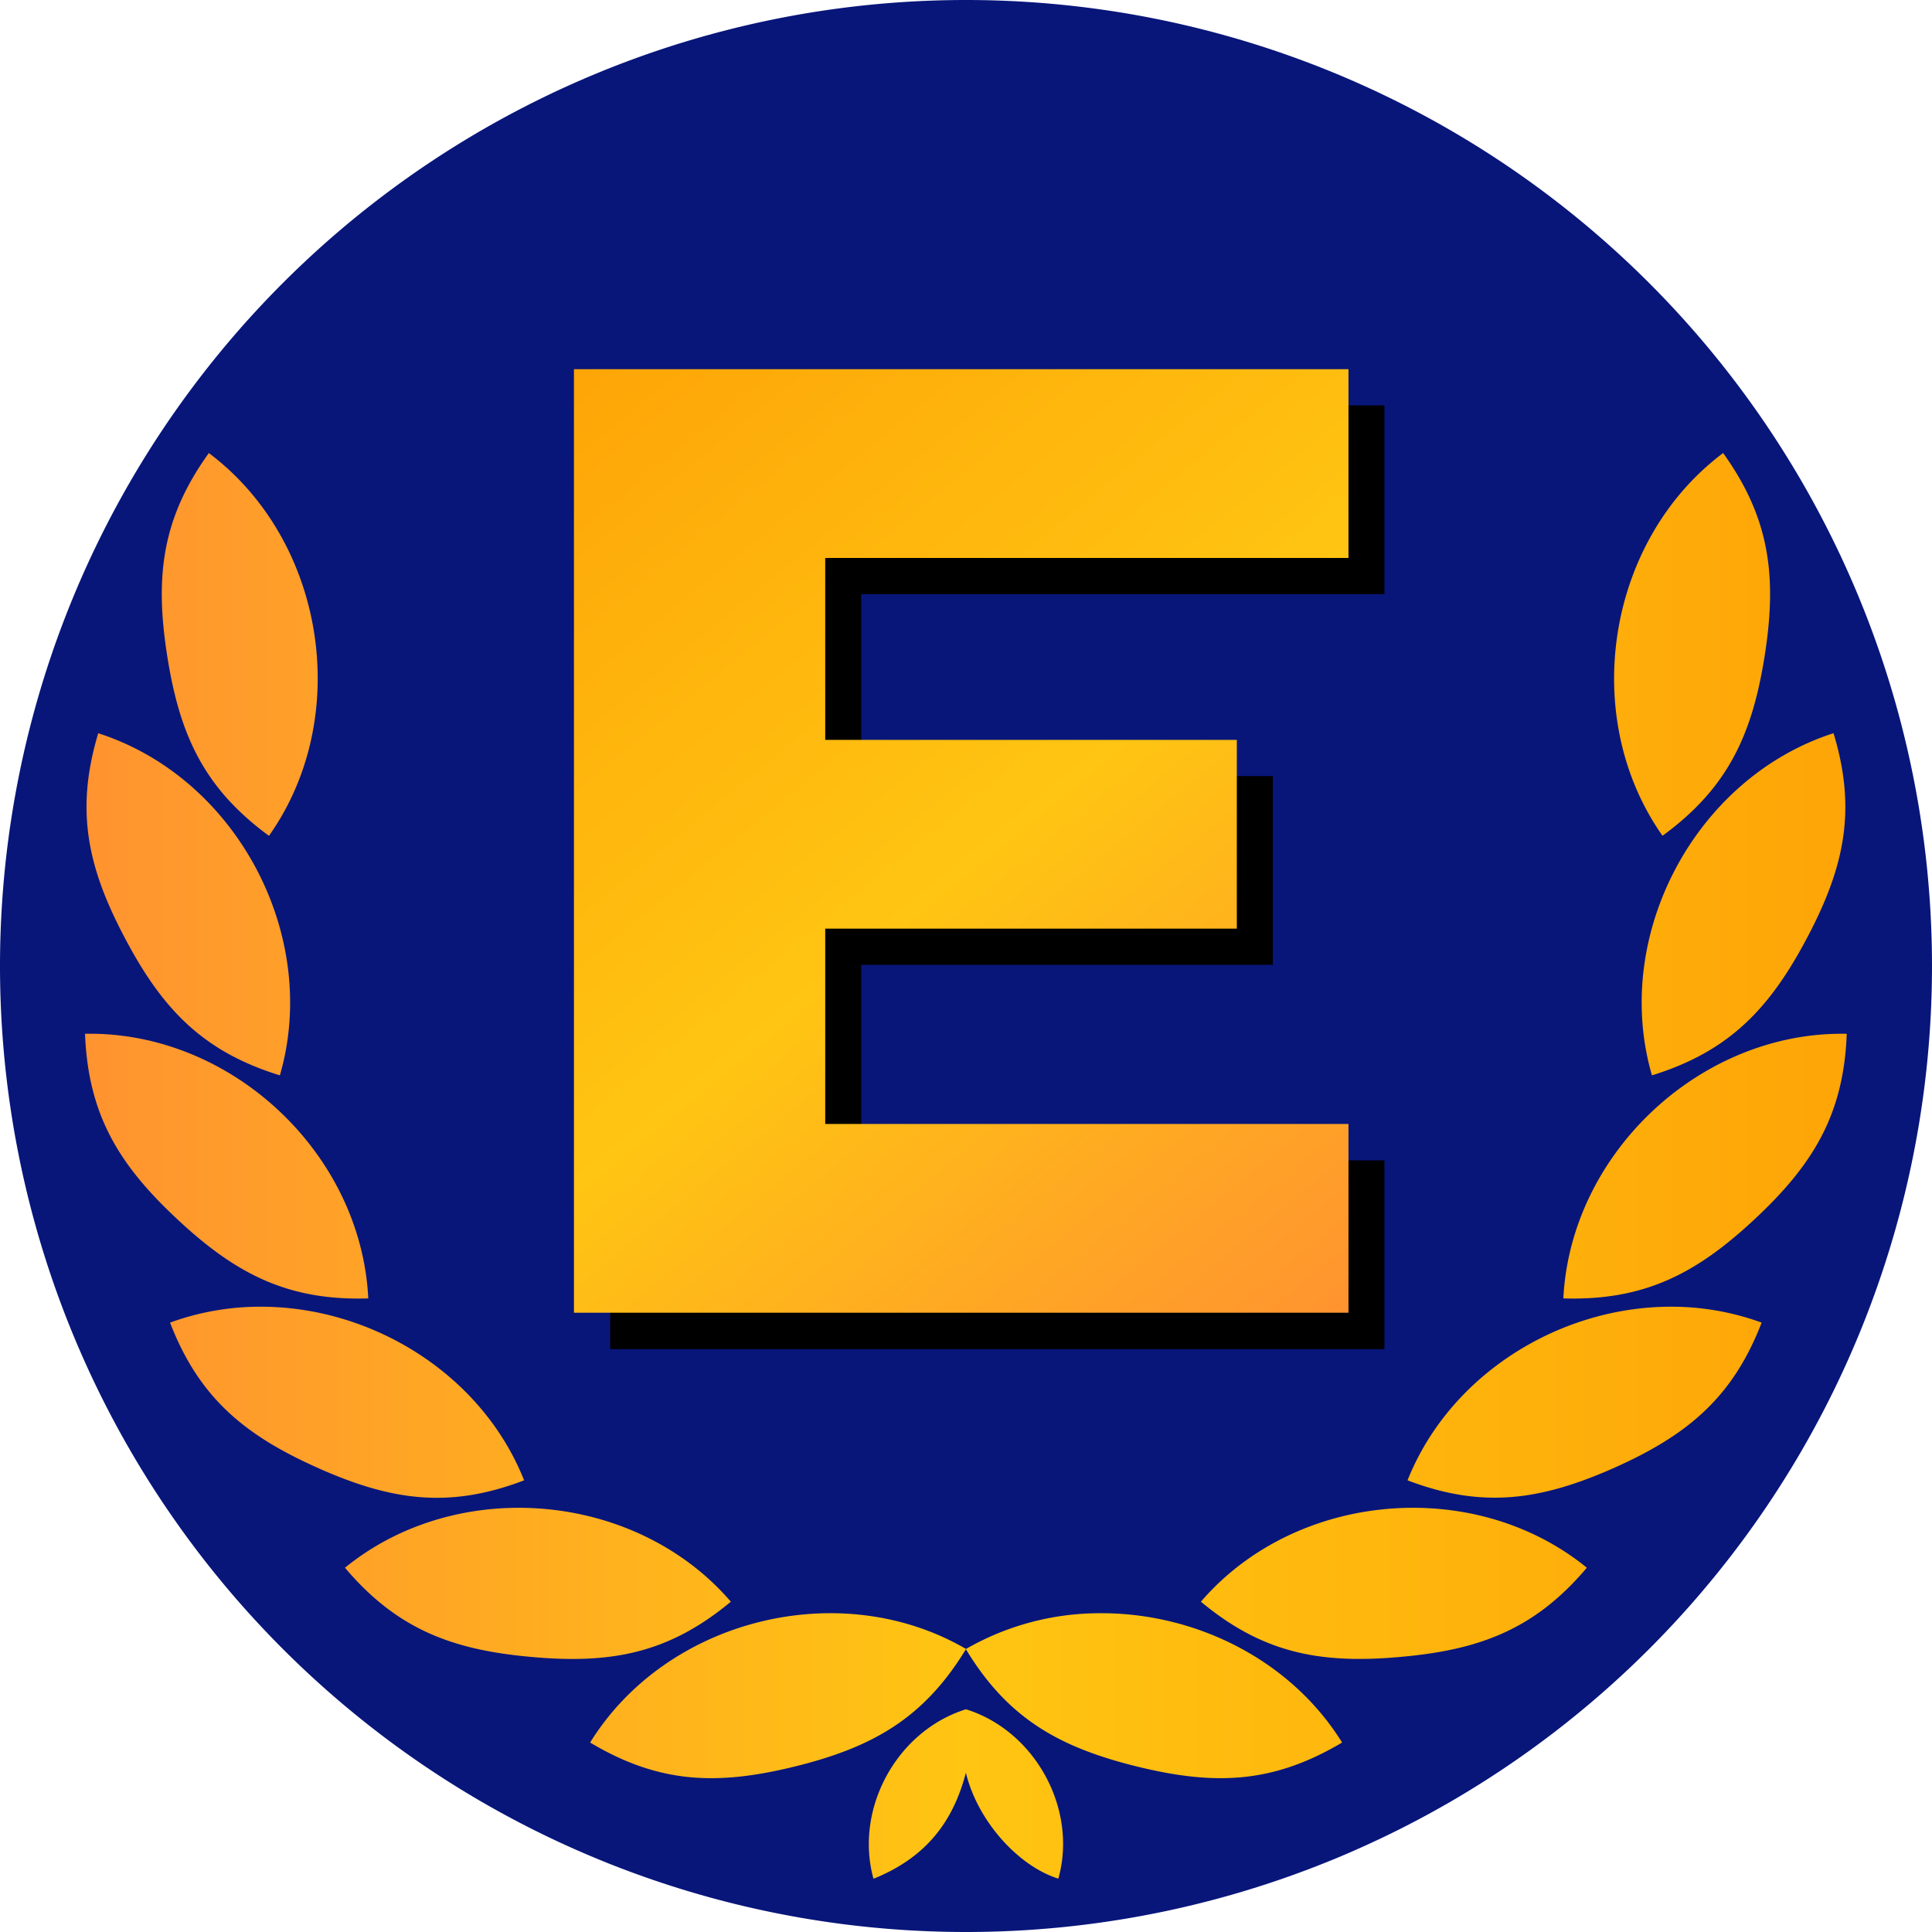
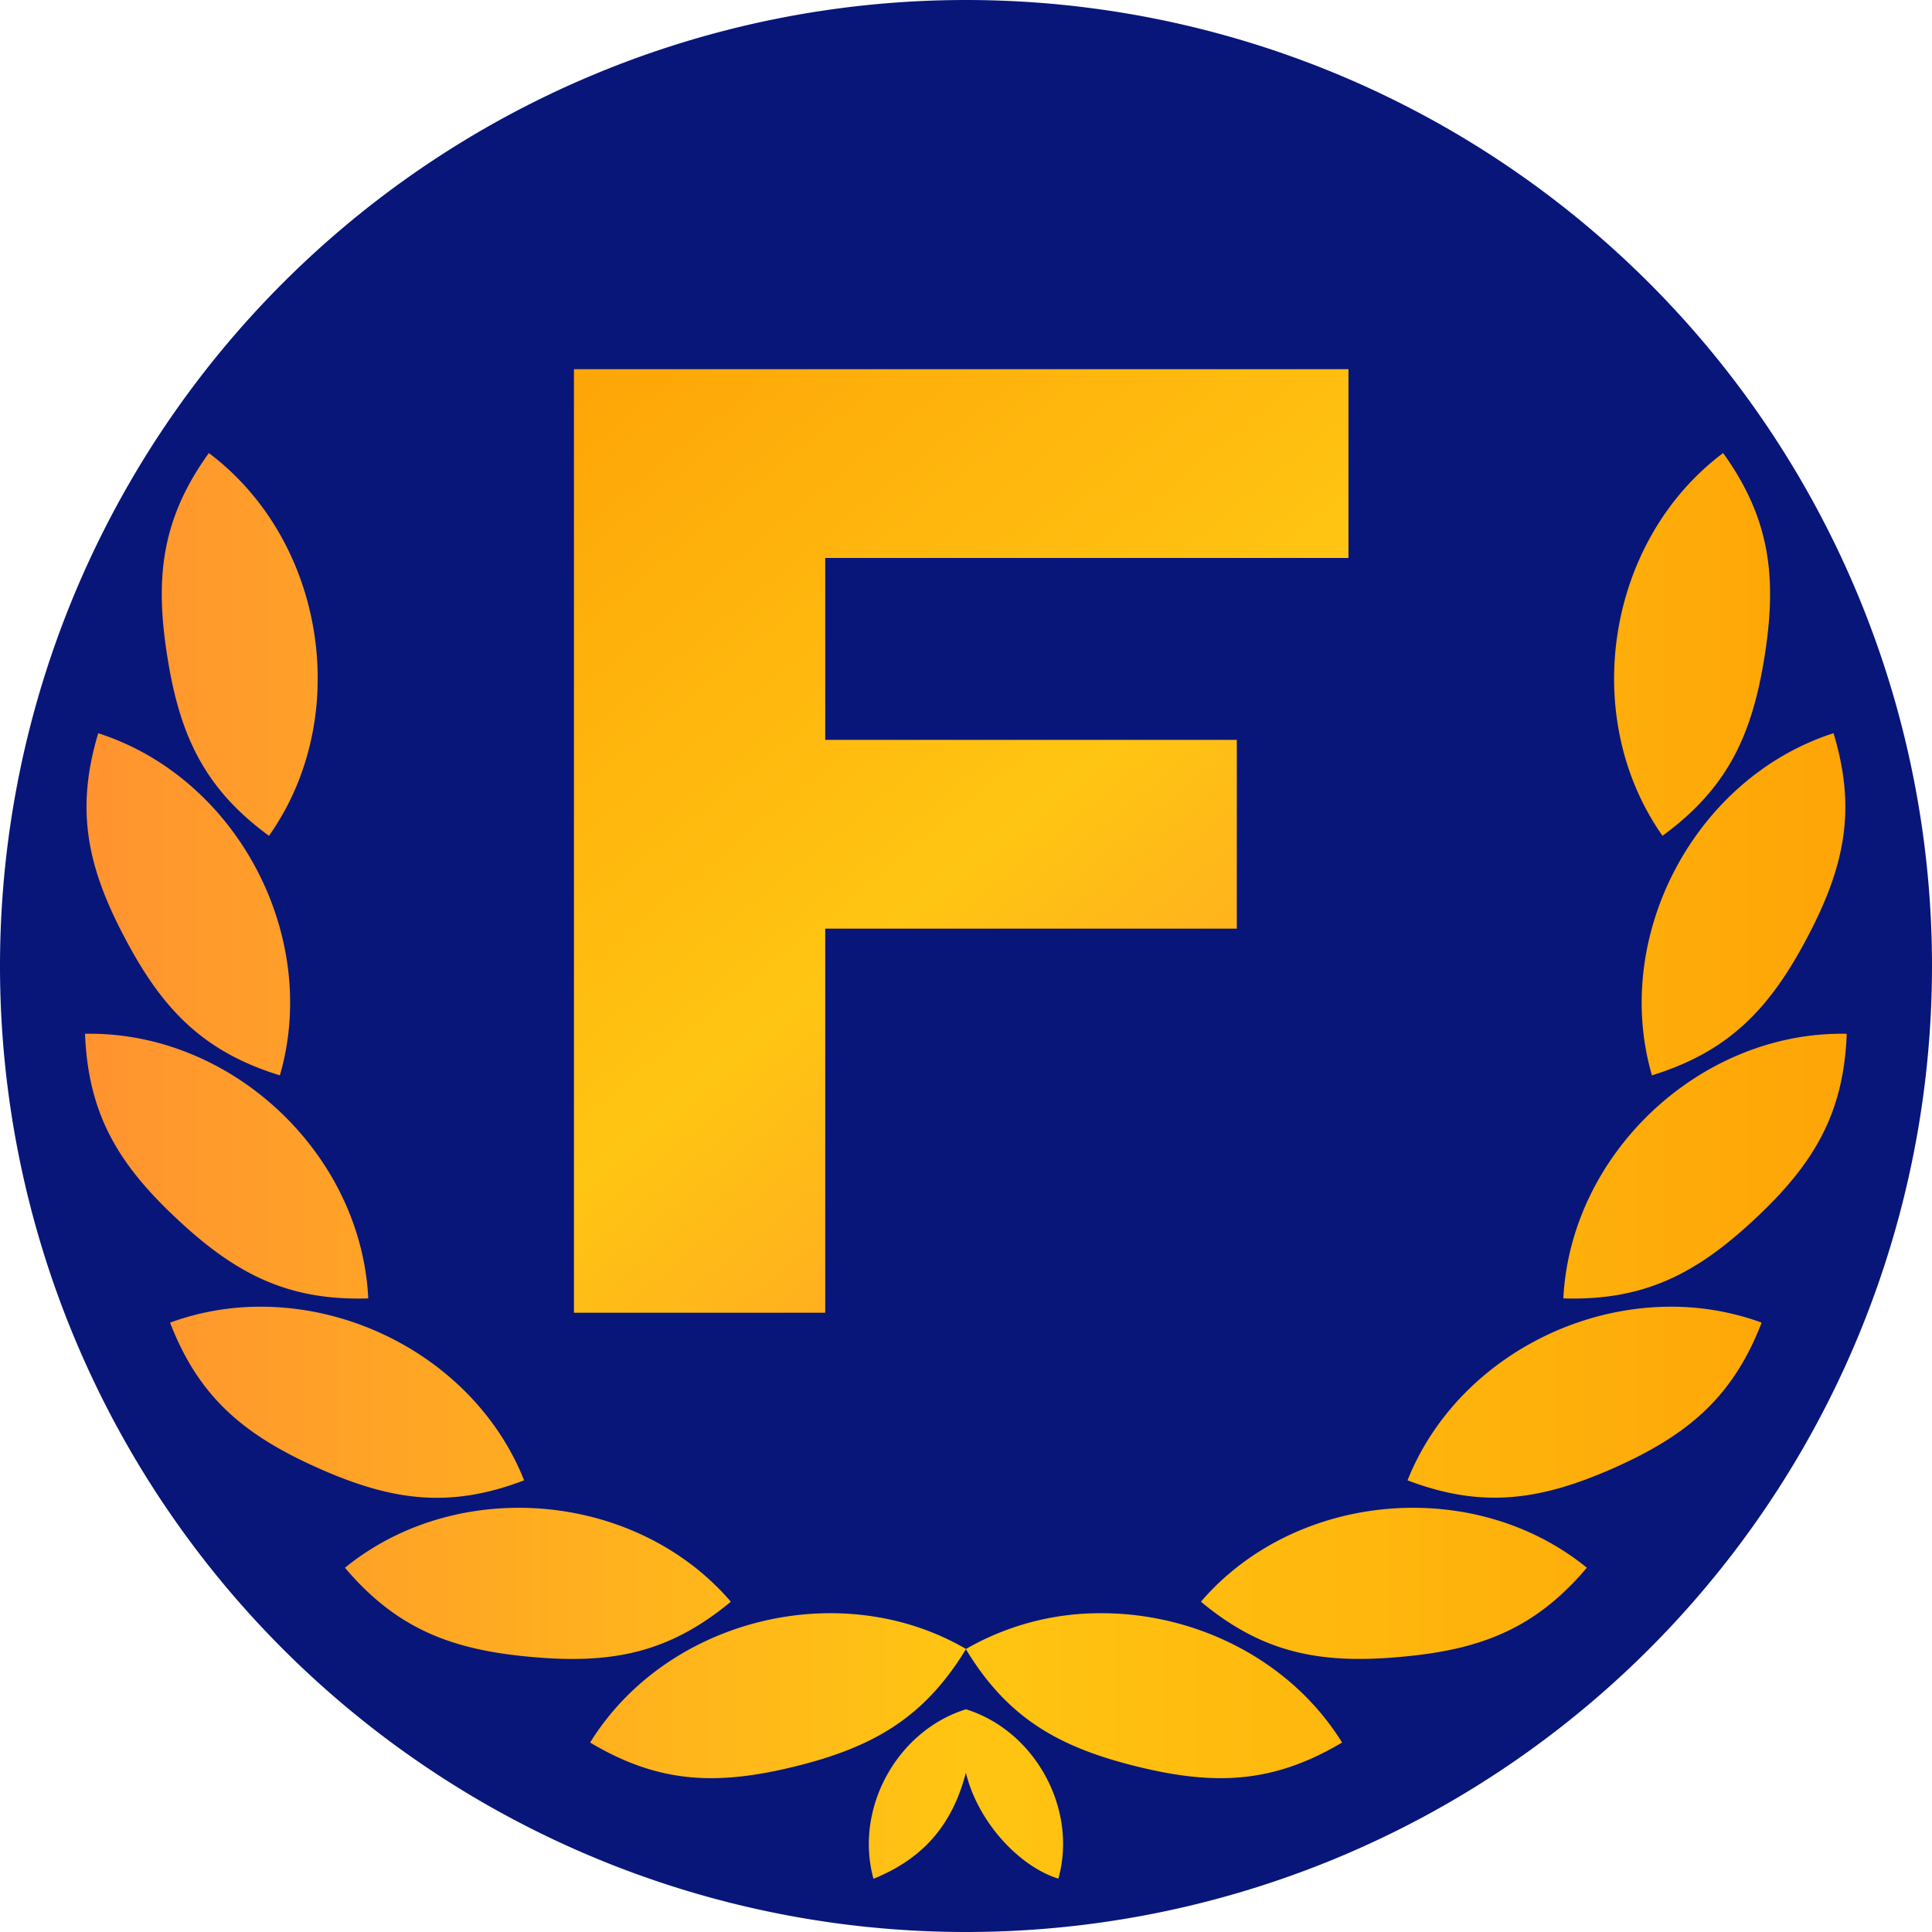
<svg xmlns="http://www.w3.org/2000/svg" xmlns:xlink="http://www.w3.org/1999/xlink" xml:space="preserve" width="600" height="600" version="1.1" style="clip-rule:evenodd;fill-rule:evenodd;image-rendering:optimizeQuality;shape-rendering:geometricPrecision;text-rendering:geometricPrecision" viewBox="0 0 600 600" id="svg32">
  <defs id="defs18">
    <linearGradient id="id0" gradientUnits="userSpaceOnUse" x1="-15.94" y1="4917.59" x2="8423.58" y2="7366.5" spreadMethod="pad">
      <stop offset="0" style="stop-opacity:1;stop-color:#ff9330" id="stop4" />
      <stop offset=".48" style="stop-opacity:1;stop-color:#ffc512" id="stop6" />
      <stop offset="1" style="stop-opacity:1;stop-color:#fea507" id="stop8" />
    </linearGradient>
    <linearGradient id="id1" gradientUnits="userSpaceOnUse" x1="2268.27" y1="10320.9" x2="5097.95" y2="10446.8" xlink:href="#id0">
      <stop offset="0" style="stop-opacity:1;stop-color:#c0b82f" id="stop11" />
      <stop offset=".61" style="stop-opacity:1;stop-color:#fbf05d" id="stop13" />
      <stop offset="1" style="stop-opacity:1;stop-color:#c6b937" id="stop15" />
    </linearGradient>
    <linearGradient xlink:href="#id0" id="linearGradient867" x1="5887" y1="5529" x2="2592" y2="1515" gradientUnits="userSpaceOnUse" />
    <linearGradient id="f" x1="571.6" x2="3358.4" y1="924.2" y2="924.2" gradientUnits="userSpaceOnUse" xlink:href="#b" gradientTransform="translate(-571.58 -776.37)" />
    <linearGradient id="b">
      <stop offset="0" stop-color="#ff9330" id="stop20" />
      <stop offset=".5" stop-color="#ffc512" id="stop22" />
      <stop offset="1" stop-color="#fea507" id="stop24" />
    </linearGradient>
    <linearGradient xlink:href="#b" id="linearGradient1019" gradientUnits="userSpaceOnUse" gradientTransform="translate(2433.17 6222)" x1="571.6" y1="924.2" x2="3358.4" y2="924.2" />
    <linearGradient xlink:href="#b" id="linearGradient1038" x1="13453.4" y1="2738.78" x2="17199.68" y2="2738.78" gradientUnits="userSpaceOnUse" gradientTransform="translate(-1938.38 -37.9) scale(.146)" />
    <style type="text/css" id="style2">.fil2{fill:url(#id0)}</style>
  </defs>
  <path id="ellipse21" style="fill:#08167a;fill-opacity:1;stroke-width:1" d="M600 300a300 300 0 0 1-300 300A300 300 0 0 1 0 300 300 300 0 0 1 300 0a300 300 0 0 1 300 300z" />
-   <path id="polygon25" style="fill:#000;fill-opacity:1;stroke-width:13.633" transform="translate(-10.97 4.06) scale(.073)" d="M2746 5684V1669h3294v803H3814v774h1751v803H3814v832h2226v803z" />
-   <path id="polygon29" style="fill:url(#linearGradient867);fill-opacity:1;stroke-width:13.633" transform="translate(-10.97 4.06) scale(.073)" d="M2592 5529V1515h3295v803H3661v774h1751v803H3661v831h2226v803z" />
+   <path id="polygon29" style="fill:url(#linearGradient867);fill-opacity:1;stroke-width:13.633" transform="translate(-10.97 4.06) scale(.073)" d="M2592 5529V1515h3295v803H3661v774h1751v803H3661v831v803z" />
  <path id="path994" style="fill:url(#linearGradient1038);fill-opacity:1;fill-rule:evenodd;stroke-width:1.4;stroke-linecap:square;paint-order:stroke fill markers" d="M535.13 140.7c-36.2 27.14-44.81 81.94-18.82 118.86 20.24-14.79 27.84-31.3 31.72-55.87 3.87-24.57 1.66-42.7-12.9-63zm-470.27 0c-14.6 20.29-16.8 38.43-12.93 63 3.85 24.56 11.42 41.08 31.6 55.87 26.13-36.92 17.49-91.73-18.67-118.87zm504.56 87c-42.98 13.83-69.01 62.92-56.39 106.26 23.82-7.37 36.47-20.58 48.09-42.55 11.65-22 15.56-39.77 8.3-63.7zm-538.91.01c-7.2 23.93-3.34 41.7 8.33 63.7 11.57 21.97 24.18 35.18 48.08 42.55 12.58-43.34-13.37-92.43-56.42-106.25zm-3.04 93.33c-.36 0-.7 0-1.06.02.96 25.02 10.44 40.6 28.64 57.57 18.1 16.93 34.3 25.38 59.32 24.6-2.2-44.87-42.1-82.47-86.9-82.19zm545 0c-44.8-.28-84.69 37.32-86.96 82.19 25.08.76 41.3-7.67 59.41-24.6 18.19-16.97 27.67-32.56 28.6-57.57a78 78 0 0 0-1.05-.02zM81.43 405.81a81.76 81.76 0 0 0-28.62 4.94c8.99 23.31 23.15 34.97 45.86 45.11 22.73 10.15 40.75 12.8 64.1 3.87-13.06-32.8-46.91-53.74-81.34-53.92zm437.07 0c-34.42.18-68.3 21.13-81.38 53.92 23.38 8.9 41.39 6.2 64.17-3.87 22.7-10.14 36.82-21.8 45.8-45.11a81.7 81.7 0 0 0-28.6-4.94zM439 468.26c-24.74-.05-49.5 9.91-66.04 29.16 19.2 16 37.1 19.4 61.94 17.15 24.68-2.17 41.76-8.59 57.91-27.7-15.34-12.48-34.57-18.58-53.8-18.61zm-278.08 0c-19.24.04-38.47 6.13-53.79 18.62 16.13 19.03 33.23 25.52 57.94 27.7 24.8 2.25 42.64-1.15 61.9-17.16-16.55-19.25-41.32-29.21-66.05-29.16zM341.62 501A83.34 83.34 0 0 0 300 512.1c-39-22.72-92.95-9.37-116.73 29.06 21.49 12.84 39.6 13.36 63.75 7.4 24.05-5.95 39.92-14.99 52.95-36.38 12.94 21.39 28.8 30.39 52.9 36.37 24.2 5.97 42.3 5.45 63.93-7.39-16.03-25.82-45.65-40.32-75.18-40.16zm-41.65 29.84c-21.49 6.71-34.7 30.94-28.7 52.63 16.42-6.64 24.73-17.77 28.7-32.94 3.68 15.25 16.52 29.12 28.71 32.9 6.08-21.68-7.27-45.94-28.7-52.6z" />
</svg>